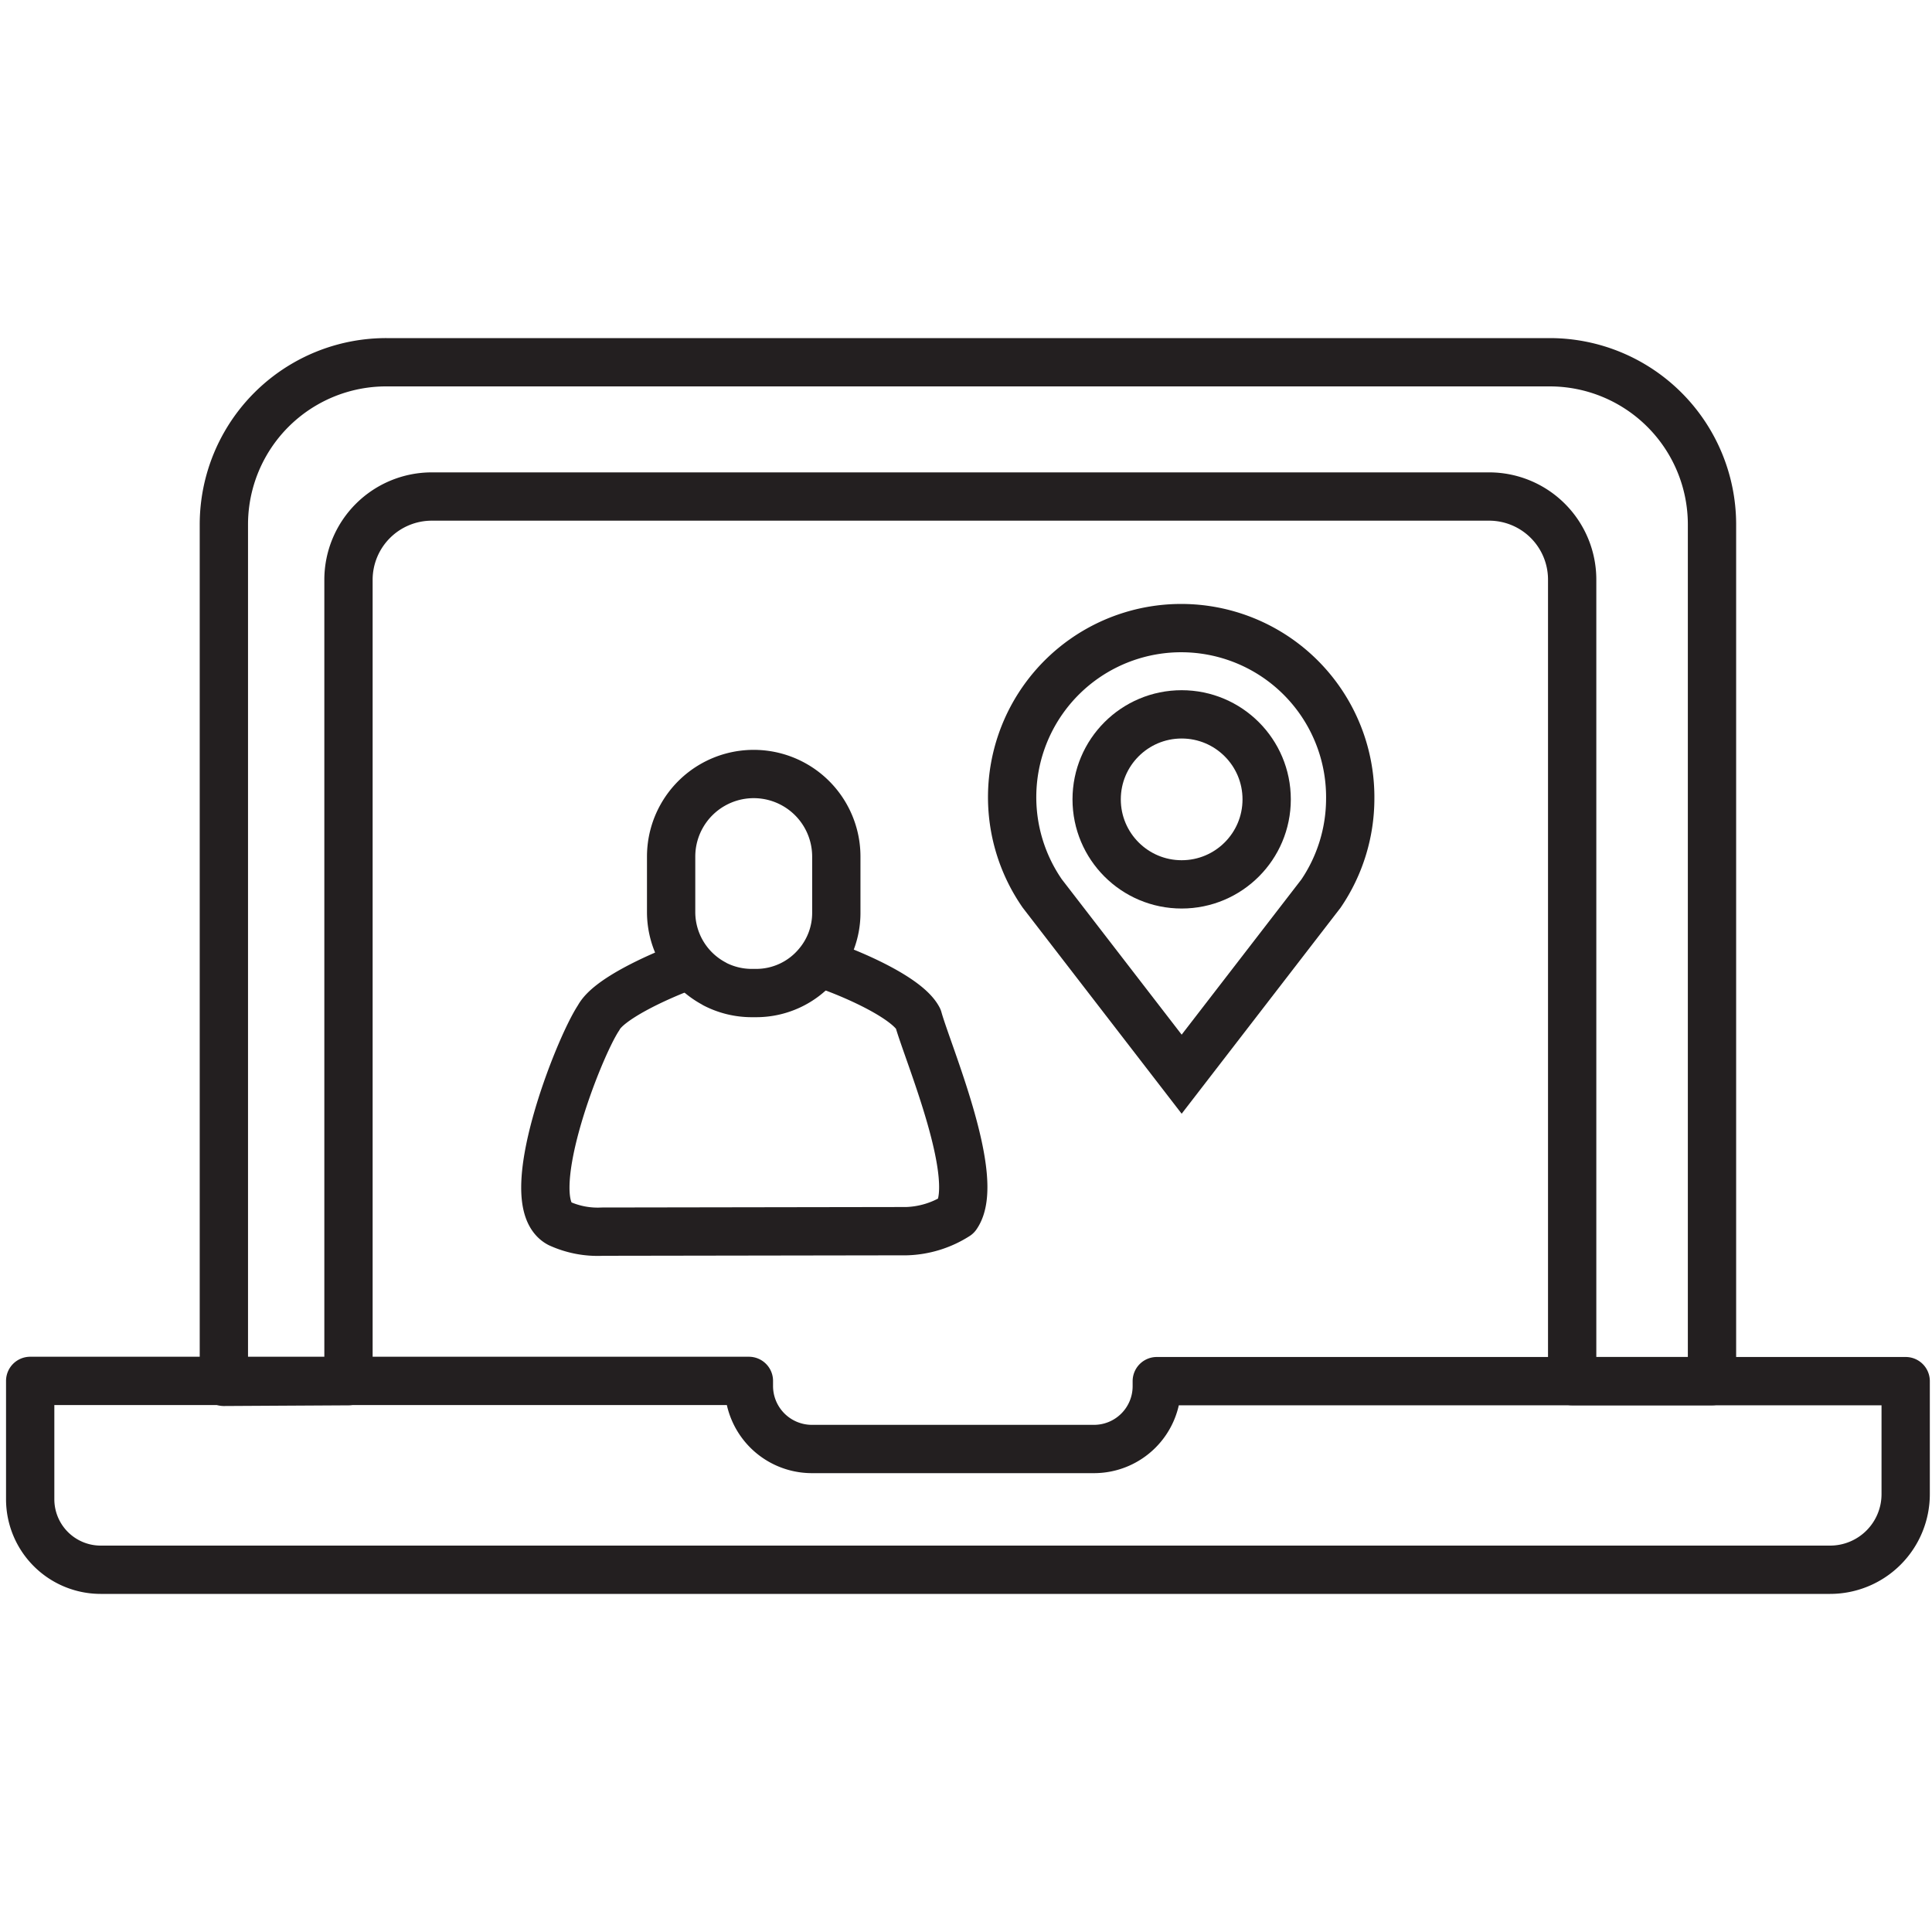
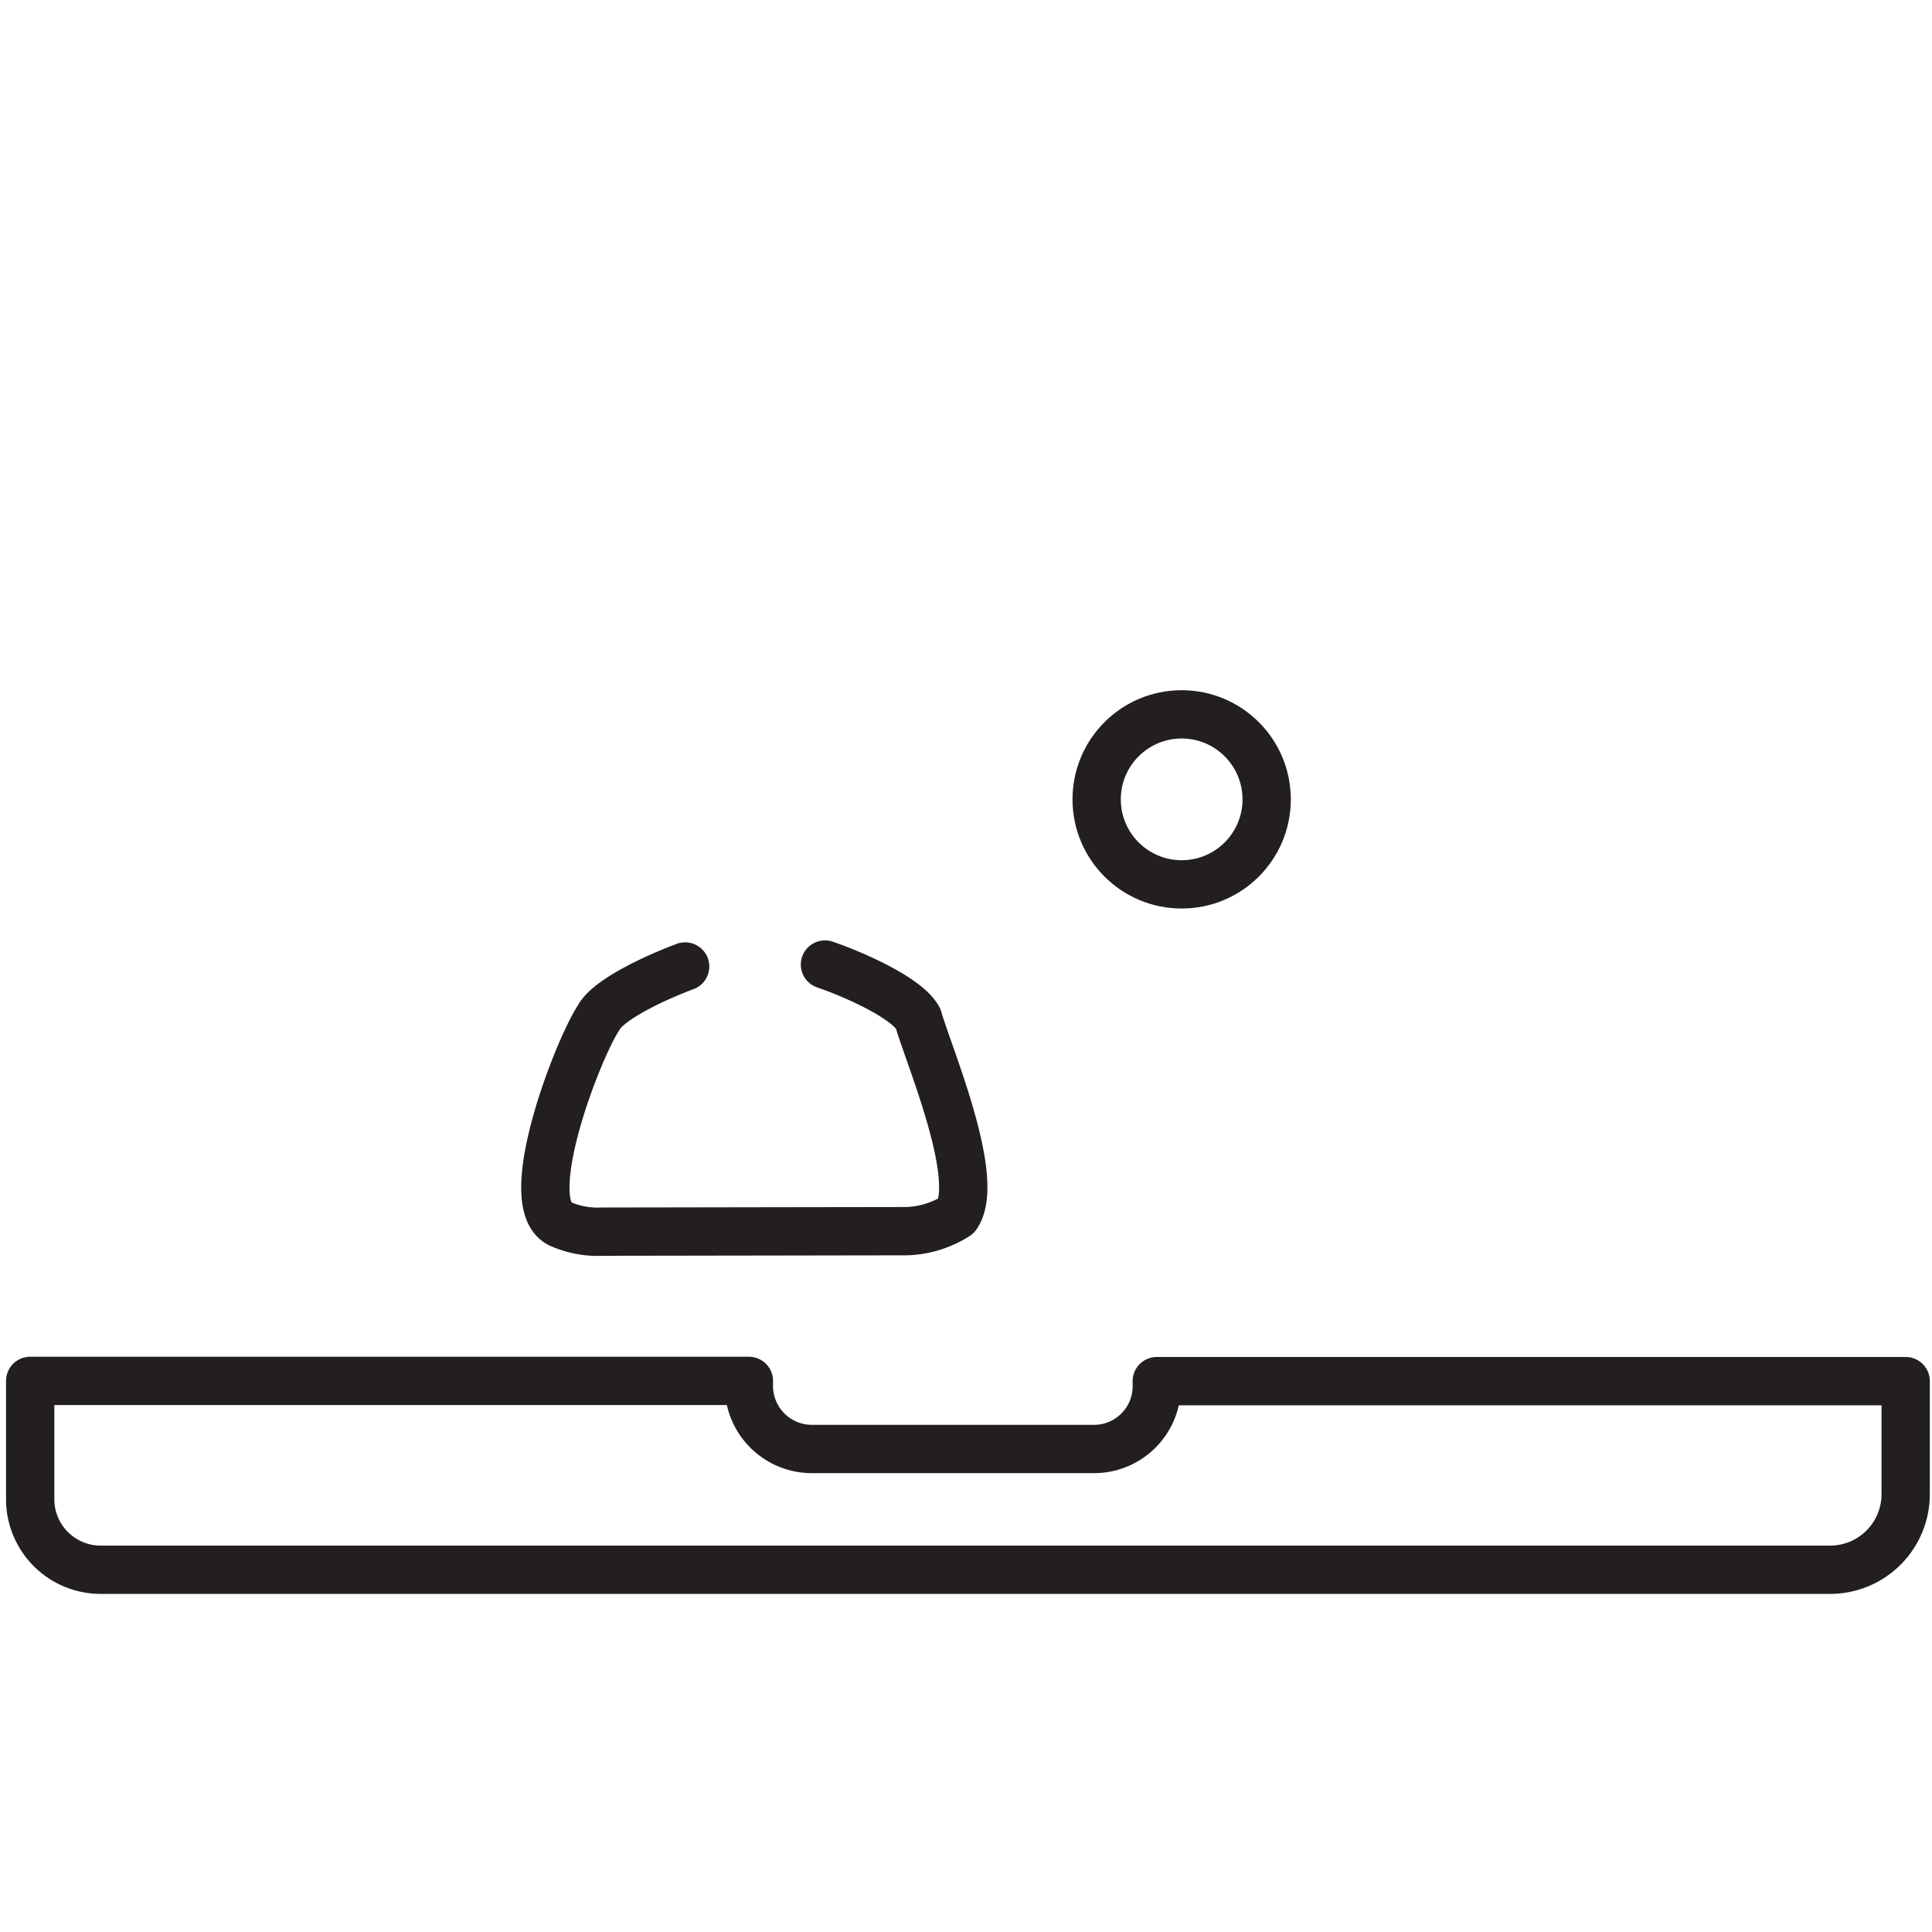
<svg xmlns="http://www.w3.org/2000/svg" id="Layer_1" data-name="Layer 1" viewBox="0 0 80 80">
  <defs>
    <style>.cls-1,.cls-2{fill:none;stroke:#231f20;stroke-width:2px;}.cls-1{stroke-linecap:round;stroke-linejoin:round;}.cls-2{stroke-miterlimit:10;}</style>
  </defs>
  <path class="cls-1" d="M47.9,57.19v.22A2.6,2.6,0,0,1,45.3,60H33.61a2.61,2.61,0,0,1-2.6-2.6v-.22H1.25v4.9A2.92,2.92,0,0,0,4.17,65H75.78a3.13,3.13,0,0,0,3.13-3.13V57.19Z" />
-   <path class="cls-1" d="M14.43,57.19V24a3.45,3.45,0,0,1,3.45-3.44H61.66A3.44,3.44,0,0,1,65.1,24V57.19h5.79V21.69A6.72,6.72,0,0,0,64.17,15H16a6.72,6.72,0,0,0-6.73,6.72v35.5Z" />
  <path class="cls-1" d="M34.16,39.94c1.36.47,3.43,1.42,3.86,2.24.39,1.41,2.64,6.65,1.59,8.16a4.08,4.08,0,0,1-2.07.64L24.94,51a3.83,3.83,0,0,1-1.78-.34c-1.69-.9.78-7.25,1.63-8.52.39-.75,2.35-1.66,3.58-2.12" />
-   <path class="cls-1" d="M29.57,40.73a3.36,3.36,0,0,1-1.78-2.94V35.47a3.42,3.42,0,0,1,6.84,0v2.32a3.29,3.29,0,0,1-.78,2.14,3.3,3.3,0,0,1-2.55,1.19h-.19a3.34,3.34,0,0,1-1.51-.37" />
-   <path class="cls-2" d="M55.91,33.09A7,7,0,1,0,43.16,37l5.77,7.48L54.7,37A7,7,0,0,0,55.91,33.09Z" />
  <circle class="cls-2" cx="48.93" cy="33.1" r="3.52" />
</svg>